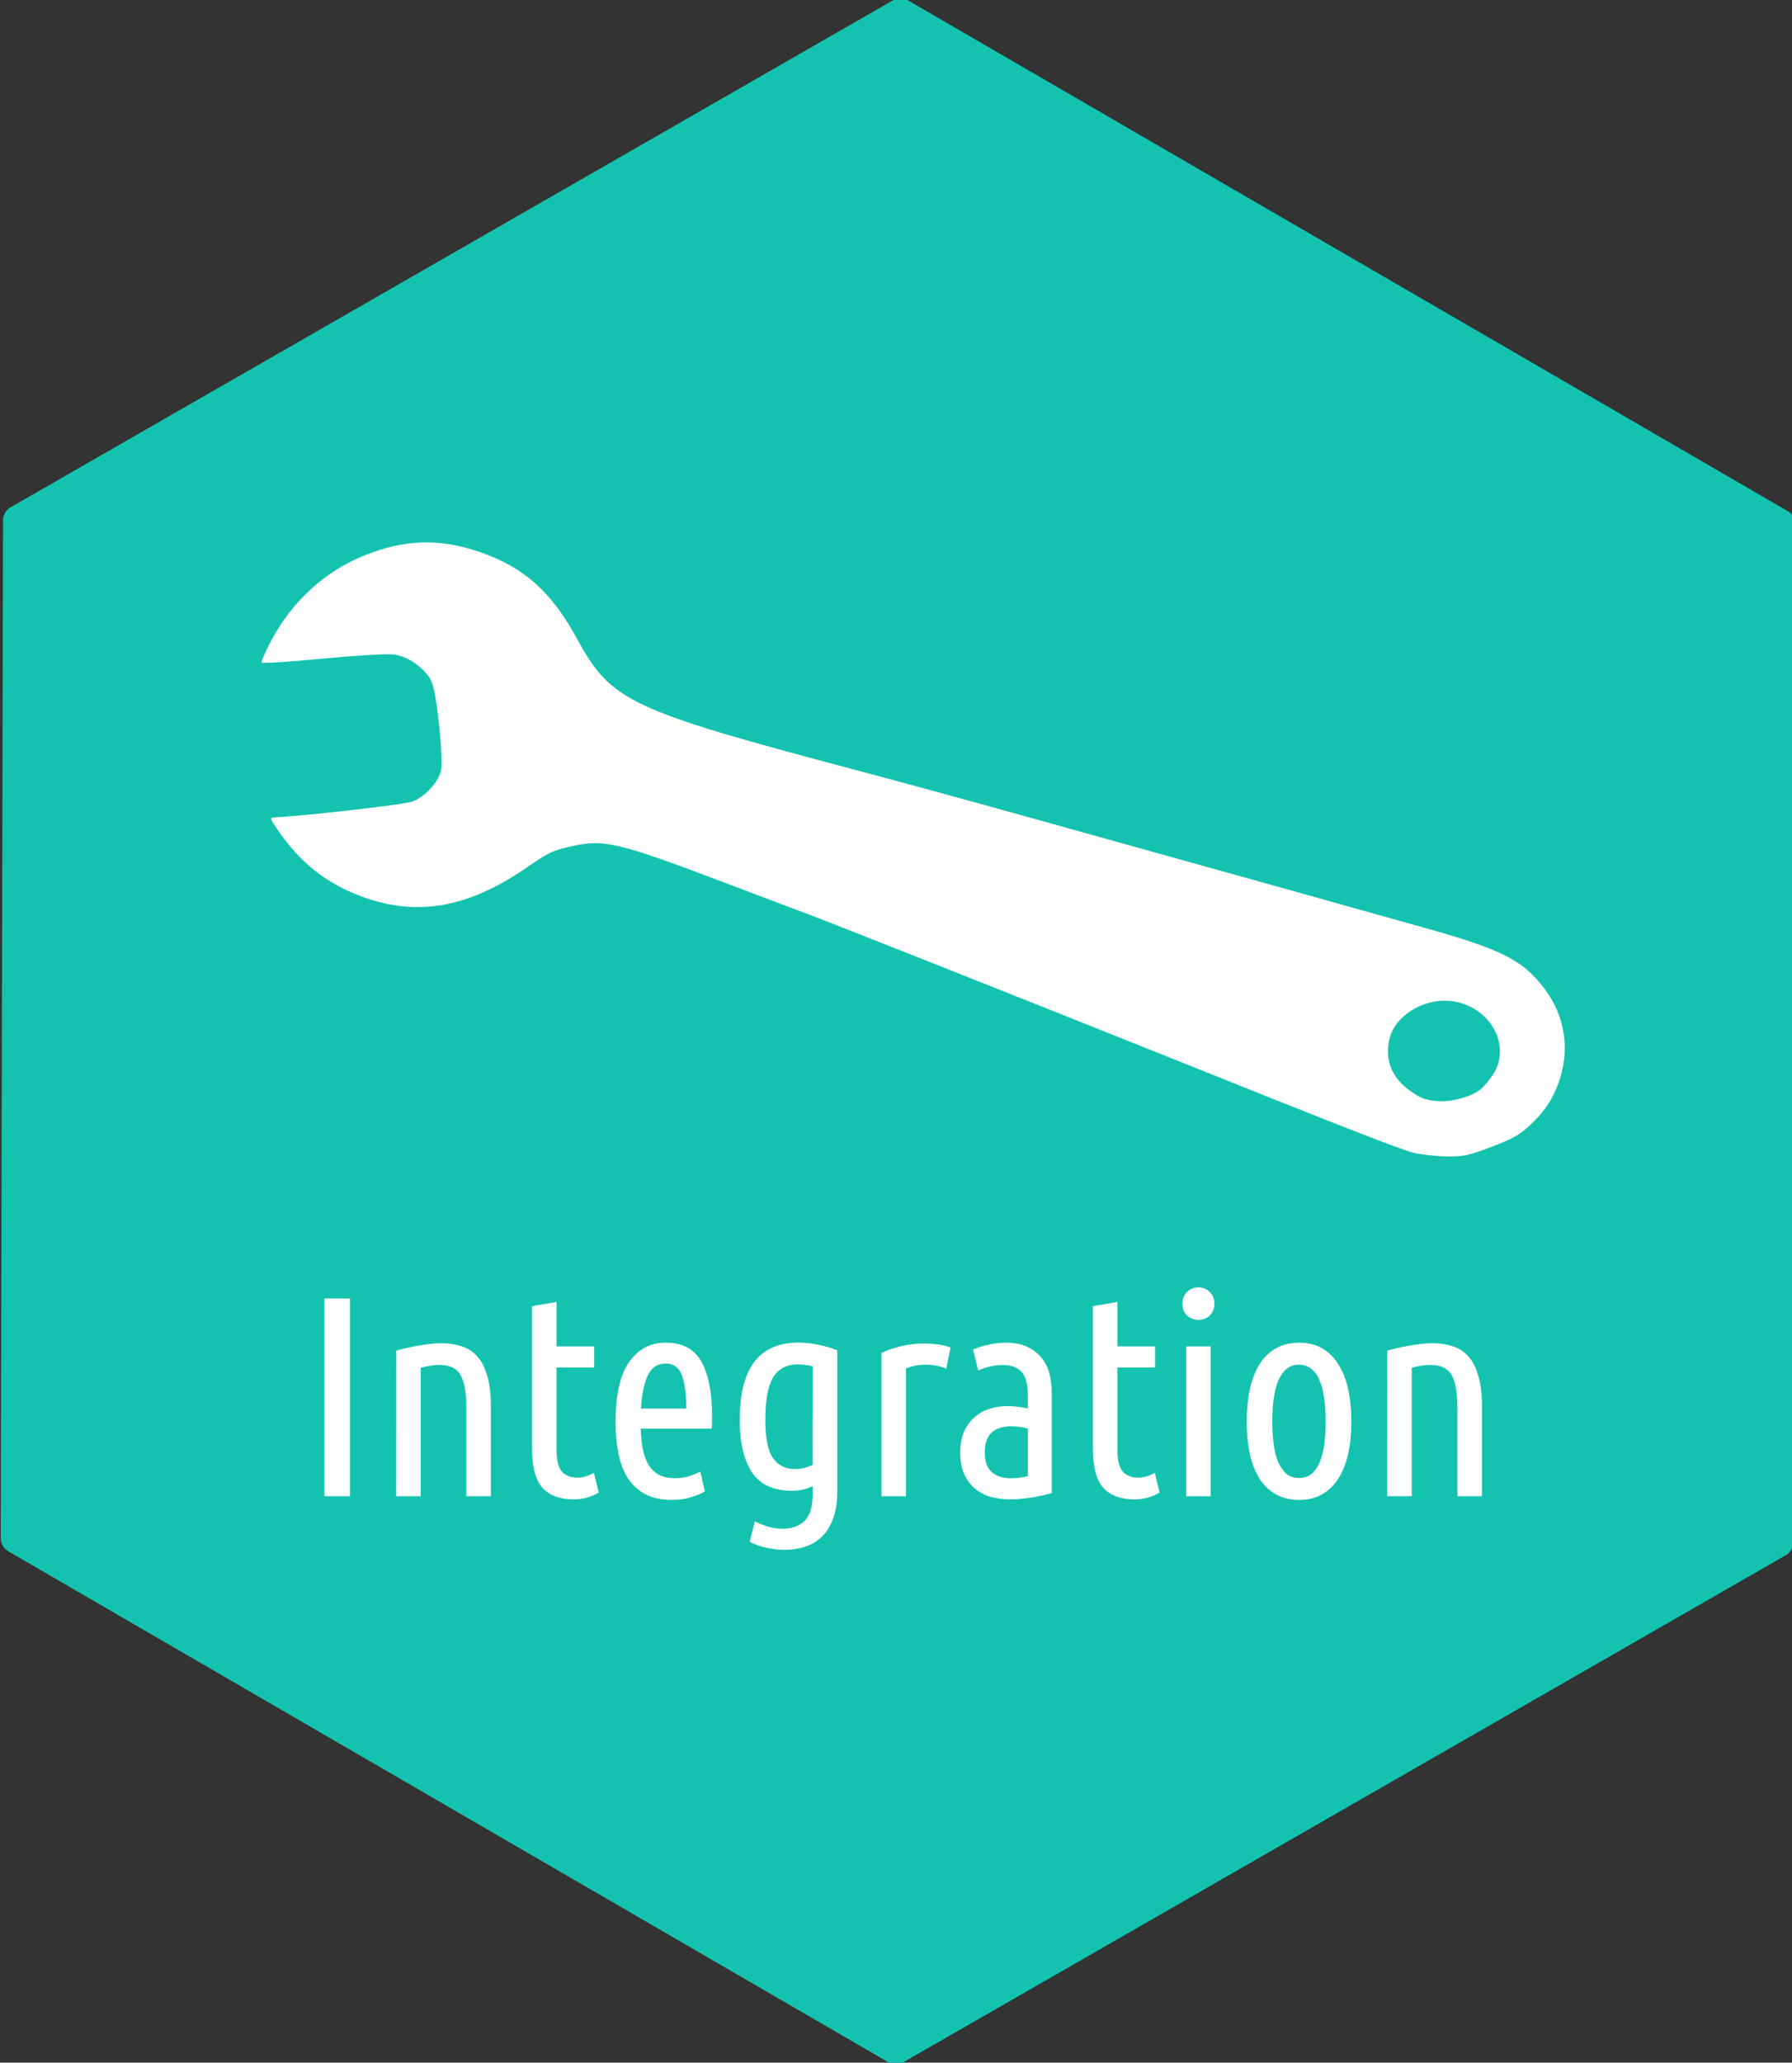
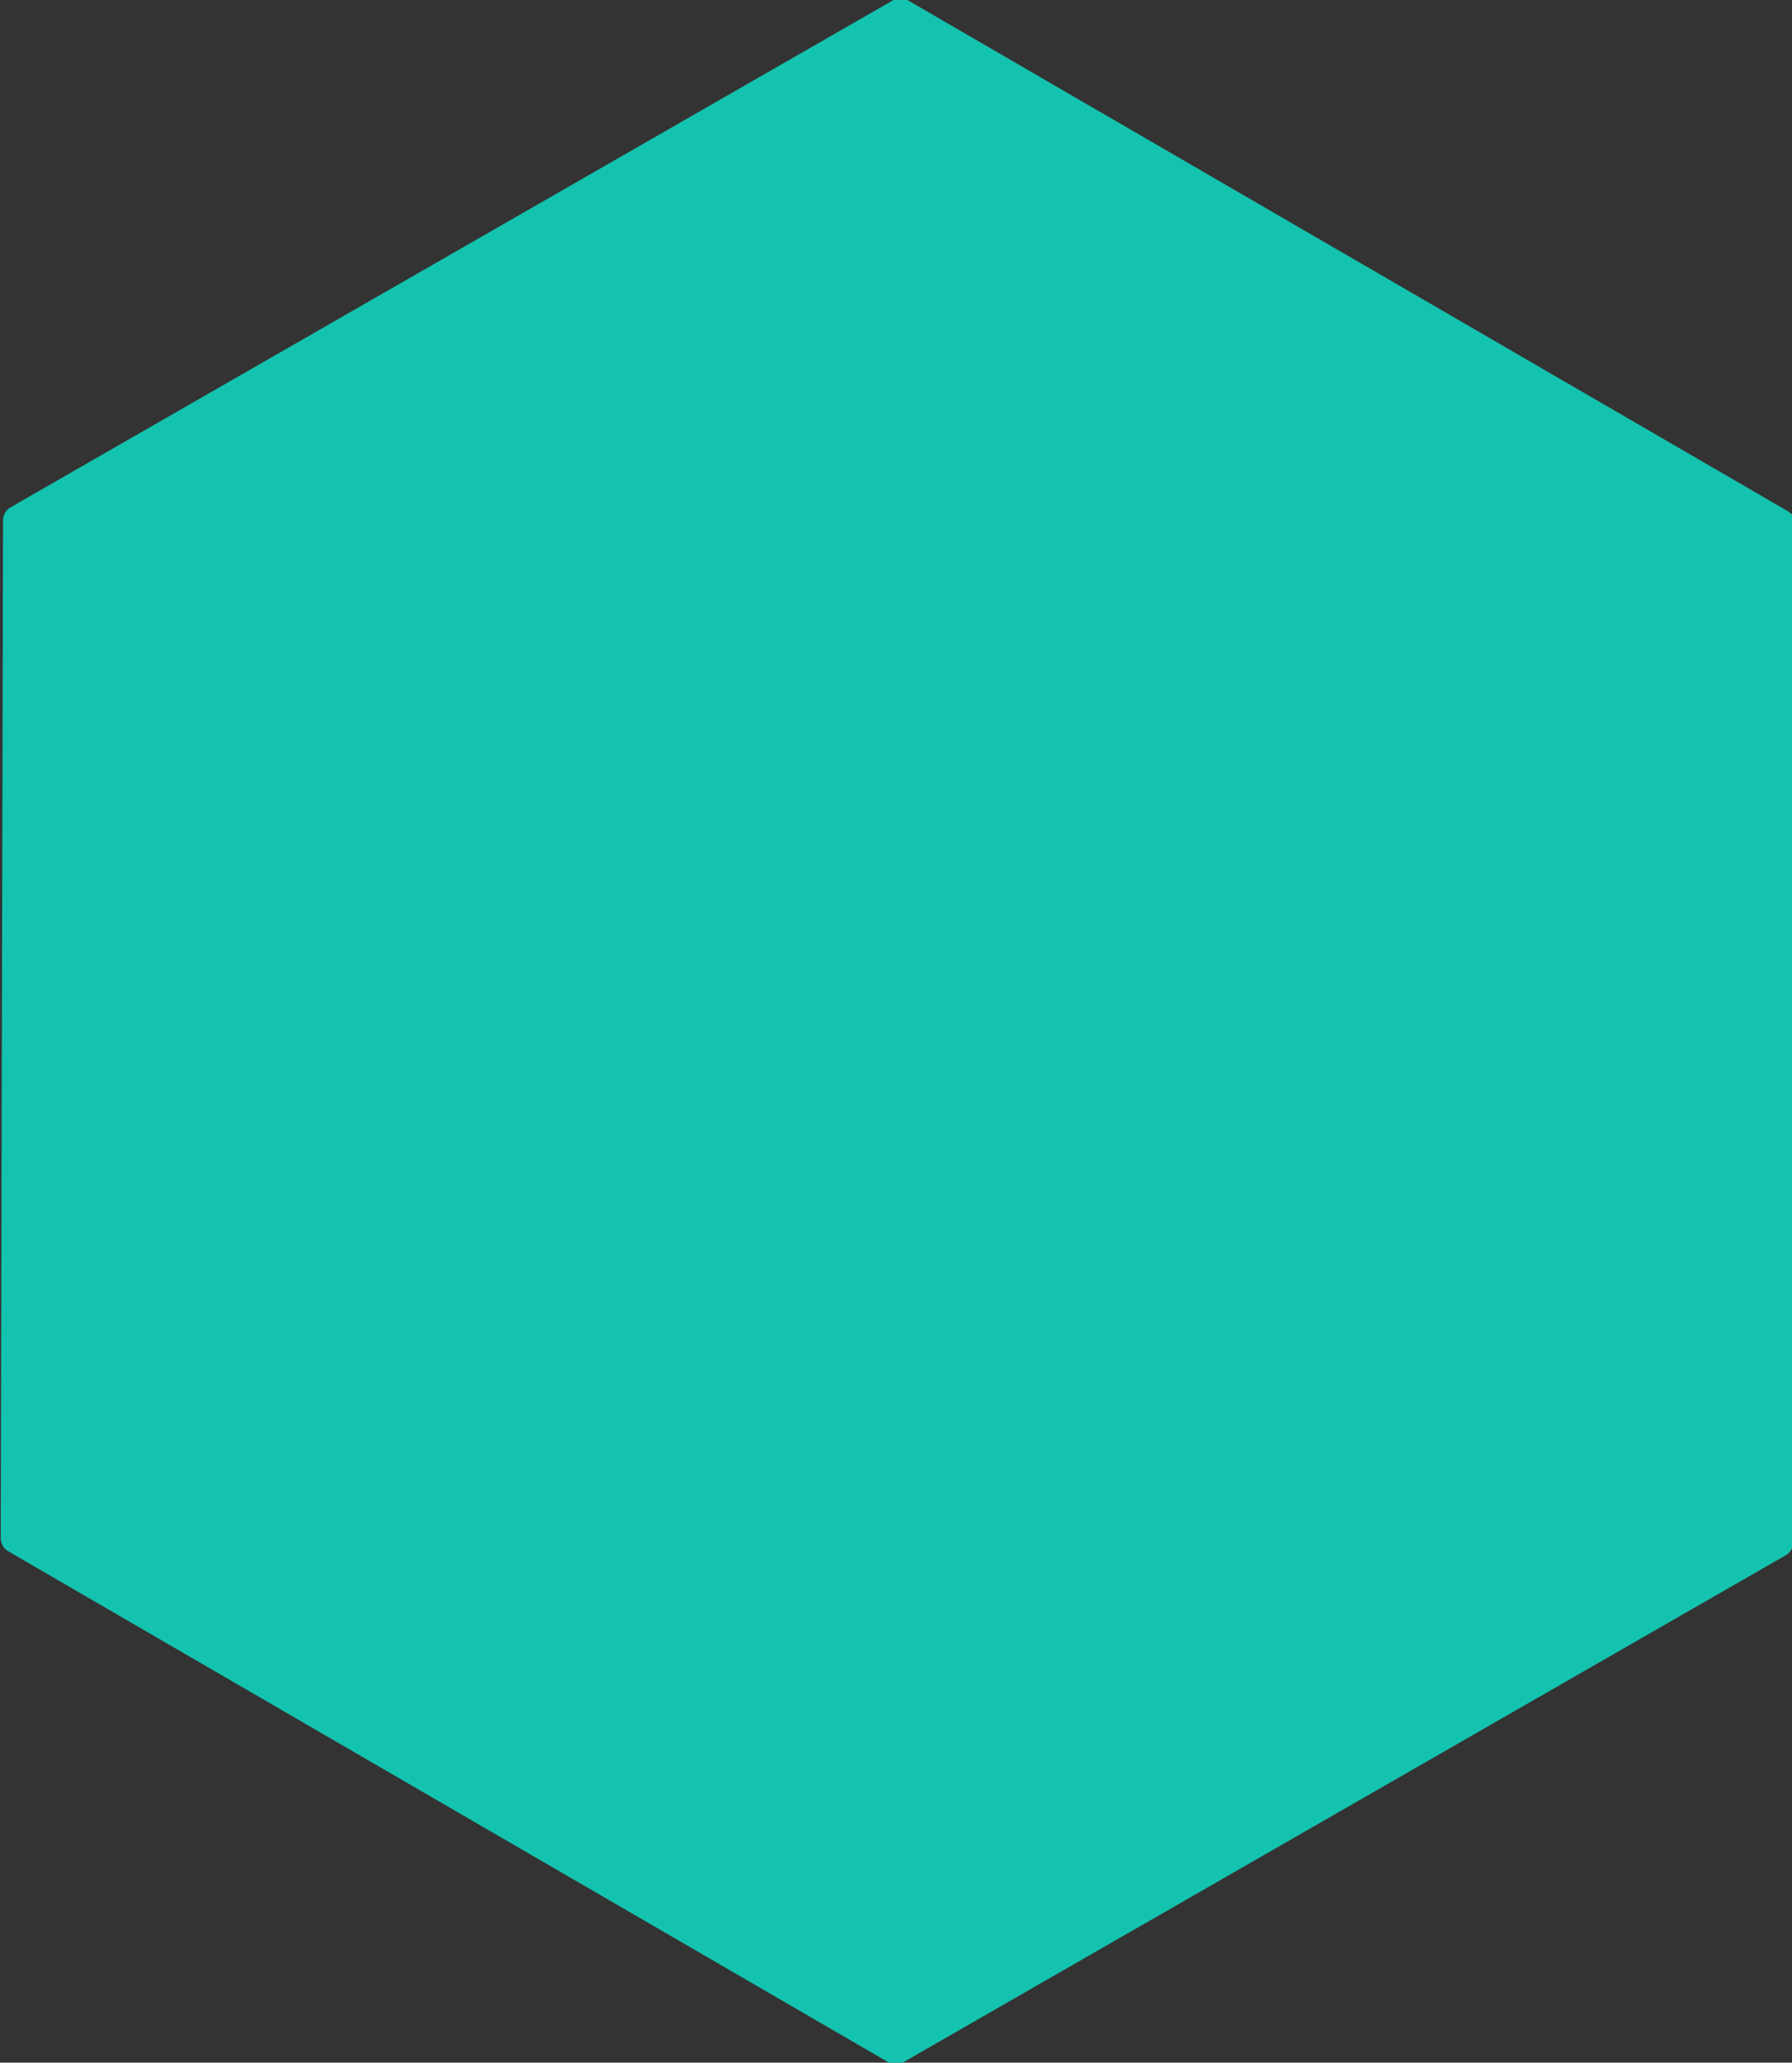
<svg xmlns="http://www.w3.org/2000/svg" xmlns:ns1="http://www.inkscape.org/namespaces/inkscape" xmlns:ns2="http://sodipodi.sourceforge.net/DTD/sodipodi-0.dtd" width="43.658mm" height="50.233mm" viewBox="0 0 43.658 50.233" version="1.1" id="svg1" ns1:version="1.3.2 (091e20e, 2023-11-25, custom)" ns2:docname="DKZ_Actions_Integration.svg">
  <rect x="0" y="0" width="43.658" height="50.233" fill="#333333" stroke="none" />
  <ns2:namedview id="namedview1" pagecolor="#ffffff" bordercolor="#000000" borderopacity="0.25" ns1:showpageshadow="2" ns1:pageopacity="0.0" ns1:pagecheckerboard="0" ns1:deskcolor="#d1d1d1" ns1:document-units="mm" ns1:zoom="0.73139029" ns1:cx="294.64433" ns1:cy="345.23291" ns1:window-width="1920" ns1:window-height="1017" ns1:window-x="-8" ns1:window-y="-8" ns1:window-maximized="1" ns1:current-layer="layer1-3" />
  <defs id="defs1" />
  <g ns1:label="Layer 1" ns1:groupmode="layer" id="layer1" transform="translate(-27.252,-56.885)">
    <g ns1:label="Layer 1" id="layer1-3" transform="translate(20.992,55.525)">
      <path ns2:type="star" style="fill:#14c3af;stroke:#14c3af;stroke-width:2.786;stroke-linecap:round;stroke-linejoin:round;paint-order:stroke fill markers" id="path3309-7" ns1:flatsided="true" ns2:sides="6" ns2:cx="2.0050049" ns2:cy="-127.29492" ns2:r1="93.535194" ns2:r2="81.00386" ns2:arg1="1.0449283" ns2:arg2="1.5685271" ns1:rounded="0" ns1:randomized="0" transform="matrix(0,-0.265,-0.265,0,-5.592,27.007)" d="m 48.956,-46.397 -93.535,0.212 -46.951,-80.898 46.584,-81.11 93.535,-0.212 46.951,80.898 z" ns1:label="Hexagon" />
-       <path style="fill:#ffffff;stroke-width:0.061" d="m 43.46,28.83 c 0.398,-0.355 0.612,-0.661 0.772,-1.104 0.282,-0.781 0.162,-1.609 -0.331,-2.269 -0.532,-0.713 -1.03,-0.967 -2.963,-1.509 -2.602,-0.73 -4.392,-1.23 -6.076,-1.698 -0.94,-0.261 -2.665,-0.742 -3.833,-1.068 -1.168,-0.326 -2.927,-0.806 -3.908,-1.066 -5.553,-1.473 -5.97,-1.67 -6.813,-3.216 -0.615,-1.128 -1.287,-1.726 -2.351,-2.093 -1.001,-0.345 -1.849,-0.316 -2.857,0.096 -0.939,0.384 -1.734,1.117 -2.233,2.06 -0.142,0.268 -0.248,0.507 -0.235,0.532 0.013,0.025 0.679,-0.017 1.481,-0.094 0.802,-0.077 1.585,-0.123 1.739,-0.102 0.311,0.041 0.647,0.254 0.856,0.542 0.107,0.148 0.159,0.388 0.244,1.128 0.059,0.517 0.082,1.04 0.052,1.162 -0.07,0.282 -0.383,0.623 -0.684,0.746 -0.181,0.074 -2.54,0.346 -3.371,0.389 -0.118,0.006 -0.114,0.027 0.055,0.275 0.563,0.828 1.198,1.334 2.082,1.658 1.329,0.488 2.57,0.272 3.976,-0.691 0.559,-0.383 0.648,-0.428 1.039,-0.52 0.88,-0.207 1.143,-0.145 4.09,0.973 0.709,0.269 1.508,0.571 1.776,0.67 0.559,0.209 5.922,2.335 8.593,3.406 4.352,1.746 5.835,2.325 6.146,2.399 0.183,0.043 0.54,0.083 0.793,0.087 0.41,0.007 0.529,-0.018 1.081,-0.227 0.502,-0.19 0.67,-0.279 0.879,-0.466 z m -2.119,-0.651 c -0.344,-0.015 -0.509,-0.079 -0.808,-0.316 -0.389,-0.308 -0.536,-0.729 -0.421,-1.208 0.134,-0.556 0.816,-0.981 1.475,-0.917 0.954,0.092 1.522,1.076 1.041,1.801 -0.087,0.131 -0.223,0.291 -0.302,0.355 -0.203,0.165 -0.664,0.298 -0.985,0.284 z" id="path4825" ns2:nodetypes="cssssscsssssssssssscssssssssscsssssss" ns1:label="Wrench" />
-       <path style="font-size:6.95px;line-height:1.25;font-family:'Ubuntu condensed';-inkscape-font-specification:'Ubuntu condensed, ';word-spacing:0px;fill:#ffffff;stroke-width:0.174" d="m 14.162,32.982 h 0.625 v 4.816 h -0.625 z m 1.751,1.272 q 0.257,-0.076 0.556,-0.125 0.299,-0.056 0.549,-0.056 0.271,0 0.493,0.076 0.222,0.07 0.375,0.243 0.16,0.174 0.243,0.473 0.09,0.292 0.09,0.73 v 2.203 h -0.598 v -2.155 q 0,-0.542 -0.139,-0.792 -0.139,-0.25 -0.521,-0.25 -0.202,0 -0.452,0.07 v 3.127 h -0.598 z m 3.906,-0.104 h 0.917 v 0.514 h -0.917 v 2.009 q 0,0.375 0.132,0.528 0.139,0.146 0.368,0.146 0.118,0 0.222,-0.035 0.111,-0.035 0.188,-0.083 l 0.118,0.48 q -0.285,0.167 -0.605,0.167 -0.514,0 -0.771,-0.285 -0.25,-0.292 -0.25,-0.959 v -3.461 l 0.598,-0.104 z m 2.05,2.002 q 0.007,0.264 0.049,0.486 0.042,0.215 0.132,0.382 0.097,0.16 0.25,0.25 0.16,0.09 0.403,0.09 0.202,0 0.368,-0.056 0.174,-0.063 0.25,-0.104 l 0.111,0.48 q -0.09,0.063 -0.306,0.132 -0.208,0.076 -0.5,0.076 -0.382,0 -0.646,-0.139 -0.257,-0.139 -0.424,-0.389 -0.16,-0.25 -0.229,-0.598 -0.07,-0.347 -0.07,-0.764 0,-1.008 0.334,-1.473 0.334,-0.466 0.883,-0.466 0.619,0 0.876,0.466 0.257,0.466 0.257,1.307 0,0.076 0,0.16 0,0.076 -0.007,0.16 z m 0.605,-1.585 q -0.299,0 -0.438,0.299 -0.132,0.299 -0.16,0.799 h 1.105 q 0,-0.507 -0.104,-0.799 -0.104,-0.299 -0.403,-0.299 z m 4.184,3.127 q 0,0.389 -0.104,0.653 -0.097,0.271 -0.271,0.438 -0.174,0.167 -0.41,0.243 -0.229,0.076 -0.493,0.076 -0.222,0 -0.445,-0.049 -0.222,-0.049 -0.41,-0.146 l 0.125,-0.5 q 0.125,0.07 0.306,0.125 0.181,0.056 0.375,0.056 0.341,0 0.535,-0.195 0.195,-0.195 0.195,-0.667 v -0.174 q -0.111,0.049 -0.236,0.083 -0.125,0.028 -0.285,0.028 -0.653,0 -0.959,-0.445 -0.299,-0.452 -0.299,-1.272 0,-0.438 0.076,-0.785 0.083,-0.354 0.25,-0.598 0.174,-0.25 0.445,-0.375 0.271,-0.132 0.66,-0.132 0.257,0 0.5,0.056 0.25,0.049 0.445,0.132 z m -0.598,-3.058 q -0.097,-0.028 -0.188,-0.035 -0.09,-0.014 -0.167,-0.014 -0.417,0 -0.612,0.32 -0.188,0.32 -0.188,1.042 0,0.653 0.188,0.924 0.188,0.264 0.535,0.264 0.118,0 0.222,-0.028 0.111,-0.028 0.208,-0.076 z m 3.253,0.056 q -0.222,-0.097 -0.5,-0.097 -0.257,0 -0.48,0.09 v 3.114 h -0.598 v -3.489 q 0.202,-0.097 0.459,-0.16 0.264,-0.07 0.577,-0.07 0.167,0 0.334,0.021 0.167,0.021 0.313,0.076 z m 0.653,-0.466 q 0.181,-0.076 0.382,-0.118 0.202,-0.049 0.438,-0.049 0.486,0 0.792,0.306 0.306,0.299 0.306,0.938 v 2.419 q -0.25,0.07 -0.514,0.111 -0.257,0.042 -0.507,0.042 -0.25,0 -0.473,-0.063 -0.215,-0.063 -0.382,-0.202 -0.16,-0.139 -0.257,-0.347 -0.097,-0.215 -0.097,-0.521 0,-0.285 0.083,-0.493 0.09,-0.215 0.243,-0.354 0.153,-0.146 0.361,-0.215 0.208,-0.076 0.452,-0.076 0.229,0 0.507,0.056 v -0.334 q 0,-0.403 -0.16,-0.563 -0.153,-0.16 -0.445,-0.16 -0.16,0 -0.306,0.035 -0.139,0.028 -0.299,0.097 z m 0.285,2.509 q 0,0.32 0.167,0.473 0.167,0.153 0.473,0.153 0.188,0 0.41,-0.049 v -1.161 q -0.208,-0.056 -0.41,-0.056 -0.132,0 -0.25,0.035 -0.118,0.028 -0.208,0.104 -0.083,0.07 -0.132,0.195 -0.049,0.118 -0.049,0.306 z m 3.232,-2.585 h 0.917 v 0.514 h -0.917 v 2.009 q 0,0.375 0.132,0.528 0.139,0.146 0.368,0.146 0.118,0 0.222,-0.035 0.111,-0.035 0.188,-0.083 l 0.118,0.48 q -0.285,0.167 -0.605,0.167 -0.514,0 -0.771,-0.285 -0.25,-0.292 -0.25,-0.959 v -3.461 l 0.598,-0.104 z m 2.273,3.649 h -0.598 v -3.649 h 0.598 z m -0.299,-4.295 q -0.16,0 -0.278,-0.104 -0.111,-0.111 -0.111,-0.292 0,-0.181 0.111,-0.285 0.118,-0.111 0.278,-0.111 0.16,0 0.271,0.111 0.118,0.104 0.118,0.285 0,0.181 -0.118,0.292 -0.111,0.104 -0.271,0.104 z m 3.725,2.474 q 0,0.431 -0.076,0.785 -0.076,0.347 -0.236,0.598 -0.153,0.25 -0.396,0.389 -0.236,0.139 -0.563,0.139 -0.327,0 -0.57,-0.139 -0.243,-0.139 -0.403,-0.389 -0.153,-0.25 -0.229,-0.598 -0.076,-0.354 -0.076,-0.785 0,-0.424 0.076,-0.778 0.076,-0.354 0.229,-0.605 0.16,-0.257 0.403,-0.396 0.243,-0.139 0.57,-0.139 0.327,0 0.563,0.139 0.243,0.139 0.396,0.396 0.16,0.25 0.236,0.605 0.076,0.354 0.076,0.778 z m -0.625,0 q 0,-0.306 -0.035,-0.556 -0.035,-0.257 -0.111,-0.438 -0.076,-0.188 -0.202,-0.285 -0.125,-0.104 -0.299,-0.104 -0.181,0 -0.306,0.104 -0.118,0.097 -0.202,0.285 -0.076,0.181 -0.111,0.438 -0.035,0.25 -0.035,0.556 0,0.306 0.035,0.563 0.035,0.25 0.111,0.431 0.083,0.181 0.202,0.285 0.125,0.097 0.306,0.097 0.174,0 0.299,-0.097 0.125,-0.104 0.202,-0.285 0.076,-0.181 0.111,-0.431 0.035,-0.257 0.035,-0.563 z m 1.501,-1.724 q 0.257,-0.076 0.556,-0.125 0.299,-0.056 0.549,-0.056 0.271,0 0.493,0.076 0.222,0.07 0.375,0.243 0.16,0.174 0.243,0.473 0.09,0.292 0.09,0.73 v 2.203 h -0.598 v -2.155 q 0,-0.542 -0.139,-0.792 -0.139,-0.25 -0.521,-0.25 -0.202,0 -0.452,0.07 v 3.127 h -0.598 z" id="text1822-3-0-5" ns1:label="Integration" aria-label="Integration" />
    </g>
  </g>
</svg>